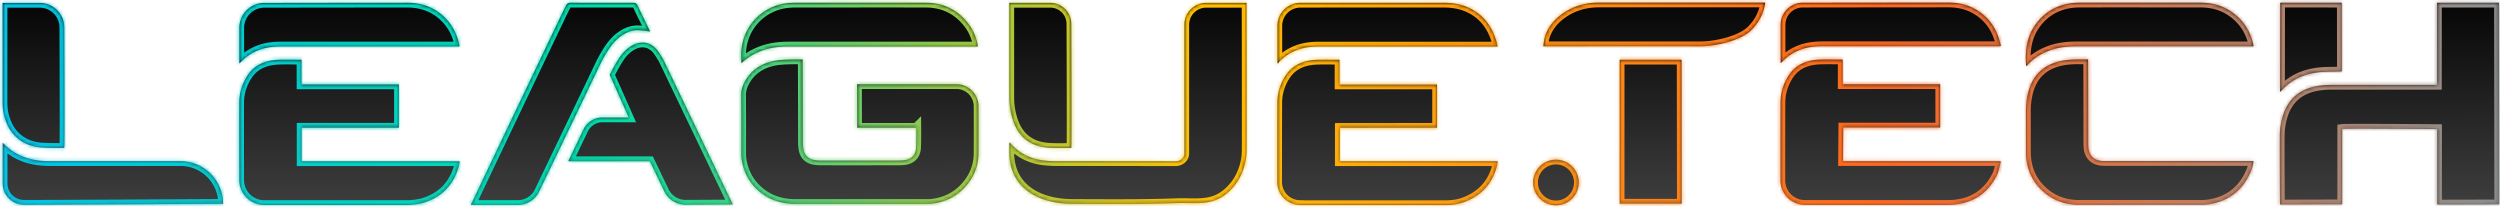
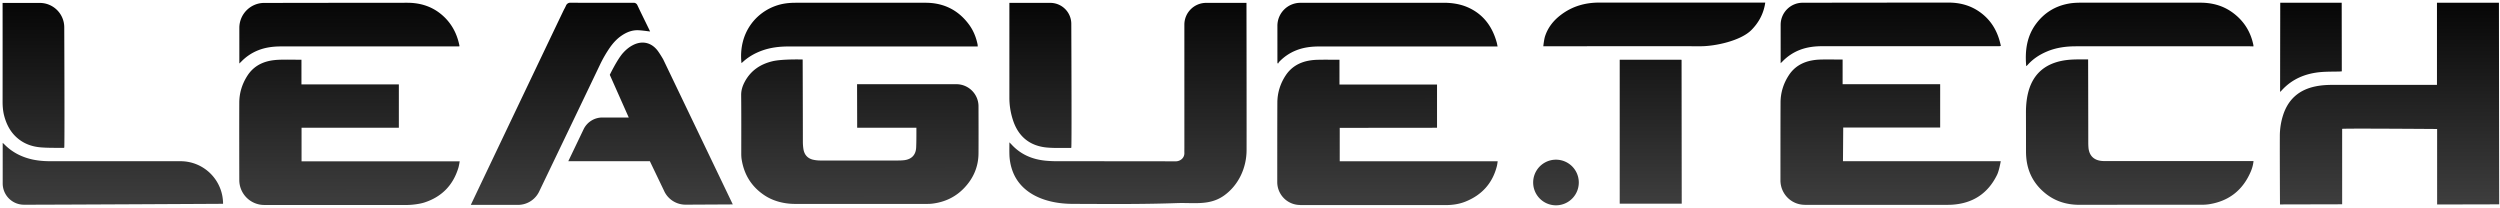
<svg xmlns="http://www.w3.org/2000/svg" width="696" height="58" fill="none">
  <mask id="c" fill="#fff">
-     <path fill-rule="evenodd" d="M491.342.722h-46.159c-3.896 0-7.468 1.03-10.587 3.388-2.061 1.552-3.628 3.486-4.447 5.97-.296.876-.494 2.796-.494 2.796s39.511-.014 43.661 0c4.221.028 11.321-1.539 14.272-4.518 1.905-1.92 3.19-4.192 3.726-6.86.028-.155.057-.325.085-.494l.045-.282h-.102zm204.359.041h-17.25v22.868H649.33c-1.553 0-3.106.099-4.644.41-4.616.931-7.68 3.6-9.105 8.116a19.088 19.088 0 0 0-.875 5.774c-.029 6.07.042 18.986.042 18.986l17.306-.042V35.87c.96-.155 26.44.042 26.44.042v21.019l17.278-.042-.071-56.126zM433.184 57.16a6.352 6.352 0 1 0 .001-12.705 6.352 6.352 0 0 0-.001 12.705zm69.268-.142c-3.74 0-6.761-3.036-6.775-6.776 0-6.465 0-16.05.028-21.739.014-2.724.818-5.308 2.343-7.609 1.51-2.286 3.713-3.57 6.381-4.065.903-.17 1.82-.24 2.738-.254 1.1-.028 2.2-.019 3.304-.01.554.005 1.109.01 1.665.01h.847v6.874h27.159v12.056h-26.99l-.07 9.373h43.929s-.452 2.597-1.002 3.74c-2.569 5.294-6.847 8.06-12.719 8.385-.607.029-1.228.029-1.849.029h-39.017l.028-.014zm124.151-9.219c.381-.903.664-1.85.777-2.95h-40.852c-.466 0-.946 0-1.412-.042-2.202-.212-3.473-1.483-3.684-3.67v-.004a18.513 18.513 0 0 1-.057-1.267c0-7.566-.042-23.32-.042-23.32h-2.216c-1.793-.014-3.586.057-5.35.438-4.602 1.002-7.651 3.684-8.978 8.244-.565 1.976-.762 4.008-.762 6.07.014 3.514.014 7.015.014 10.53 0 .706.014 1.412.084 2.117.353 3.84 1.991 7.044 4.913 9.557 2.809 2.428 6.112 3.515 9.839 3.515 11.335-.014 22.684-.014 34.019-.014.734 0 1.469-.043 2.188-.156 5.506-.889 9.331-3.952 11.519-9.048zM495.733 6.905v10.7s.367-.353.508-.495a13.435 13.435 0 0 1 4.729-3.176c2.061-.818 4.207-1.072 6.395-1.072h49.194c.095 0 .196-.02.308-.04a5.01 5.01 0 0 1 .172-.031c-.819-4.023-2.724-7.312-6.126-9.627-2.541-1.722-5.393-2.442-8.442-2.442-10.902 0-29.831.027-39.932.041l-.68.001c-3.388 0-6.126 2.753-6.126 6.14zm130.686 5.985h-48.418c-2.795 0-5.561.353-8.173 1.468-2.033.861-3.825 2.033-5.307 3.684-.069.077-.142.143-.214.209h-.001c-.047.043-.094.085-.138.13h-.071c-.367-4.207.127-8.23 2.739-11.745 2.286-3.077 5.335-4.954 9.104-5.632 1.087-.198 2.203-.254 3.318-.254 7.407-.01 14.814-.006 22.217-.003l11.097.003c3.232 0 6.225.776 8.865 2.668 3.176 2.273 5.138 5.336 5.914 9.161.014.085 0 .339 0 .339-.128 0-.263-.006-.407-.013a11.155 11.155 0 0 0-.525-.015zm-175.49 43.803h17.264l-.043-39.977a.56.56 0 0 0-.042-.056l-.028-.028h-17.151v40.061zM634.819.764c0-.014 17.109 0 17.109 0l.028 19.1-.593.042c-.587.018-1.176.024-1.766.03-1.252.015-2.506.029-3.753.153-4.122.41-7.764 1.934-10.602 5.054a9.811 9.811 0 0 1-.395.395s-.07.084-.07 0c0-.988.042-24.788.042-24.788v.014zm-454.72 7.892c.283.036.569.072.859.106h.029c-.057-.113-.113-.24-.17-.367-.376-.777-.756-1.551-1.135-2.326-.759-1.55-1.519-3.1-2.253-4.662a1.106 1.106 0 0 0-1.016-.635h-9.006l-2.17.002c-2.165.002-4.324.005-6.483-.016-.551 0-1.002.339-1.2.847a9.879 9.879 0 0 1-.407.818 16.37 16.37 0 0 0-.285.551c-8.371 17.49-25.79 54.065-25.79 54.065H144.2a6.542 6.542 0 0 0 5.901-3.713c.827-1.725 1.899-3.955 3.115-6.487 4.237-8.824 10.231-21.305 13.796-28.775a34.377 34.377 0 0 1 2.795-4.841c.903-1.285 1.99-2.47 3.303-3.346 1.426-.96 2.978-1.553 4.715-1.454.745.041 1.497.136 2.274.233zm100.914 30.977c.282.269.438.424.593.593 2.541 2.767 5.745 4.136 9.429 4.503 1.144.113 2.316.156 3.473.156h.004c10.939 0 21.877 0 32.816.028 1.2 0 2.47-.89 2.4-2.386-.01-.3-.007-.594-.004-.89v-.001c.002-.15.004-.299.004-.45V6.87c0-3.36 2.724-6.07 6.084-6.07h11.208s.028 15.669.028 23.052l.003 5.985c.003 3.99.006 7.98-.003 11.97-.014 4.94-2.23 9.74-6.253 12.62-3.116 2.23-6.444 2.175-10.003 2.114-1.036-.017-2.092-.035-3.168.004-8.56.307-17.482.265-26.395.224l-2.67-.013c-7.594-.028-14.582-2.865-16.798-9.528a14.591 14.591 0 0 1-.734-4.023c-.029-.791-.024-1.51-.019-2.322v-.01c.003-.344.005-.704.005-1.093v-.147zm-25.917-4.066h-16.459l-.029-12.126h27.64c3.387 0 6.154 2.739 6.168 6.127.014 4.263.029 9.768 0 13.212-.042 3.628-1.397 6.804-3.896 9.458-2.47 2.64-5.561 4.08-9.147 4.475-.536.056-1.087.056-1.623.056h-36.363c-3.078 0-6.169-.762-8.71-2.498-3.487-2.372-5.533-5.69-6.197-9.867-.099-.58-.113-1.186-.113-1.78 0-1.345.002-2.69.004-4.034v-.015c.005-4.024.01-8.044-.032-12.072-.014-1.411.395-2.625 1.045-3.825 1.679-3.077 4.333-4.828 7.693-5.632 2.752-.65 8.385-.48 8.385-.48s.056 15.358.056 22.769c0 .748.043 1.51.17 2.244.254 1.483 1.115 2.485 2.597 2.866a9.3 9.3 0 0 0 2.174.24c4.602.01 9.21.006 13.816.003h.047l6.902-.003h.242c.813.001 1.644.002 2.44-.113 1.934-.297 3.035-1.482 3.148-3.43.098-1.694.07-5.604.07-5.604l-.028.028zm100.492 15.12a6.374 6.374 0 0 0 6.381 6.38l.014.028h40.485c1.849 0 3.698-.254 5.42-.932 4.645-1.835 7.637-5.138 8.851-9.951.099-.396.212-1.313.212-1.313h-43.972v-9.303l27.089-.028V23.527h-27.159v-6.889h-.847c-.556 0-1.111-.004-1.665-.009a93.282 93.282 0 0 0-3.304.01c-.918.014-1.835.084-2.739.253-2.667.495-4.87 1.78-6.394 4.066-1.525 2.287-2.329 4.87-2.343 7.594-.029 5.802-.029 15.67-.029 22.134zM83.967 44.912h44.014s-.198 1.285-.382 1.85c-1.51 4.912-4.714 8.088-9.5 9.627-1.27.409-3.43.677-4.771.677h-39.75a6.95 6.95 0 0 1-6.96-6.931c-.014-6.465-.028-15.937 0-21.612.014-2.71.819-5.25 2.315-7.538 1.51-2.3 3.698-3.585 6.366-4.093.904-.17 1.821-.24 2.739-.268a96.5 96.5 0 0 1 3.36-.01c.56.005 1.12.01 1.68.01h.846v6.874h27.117v12.055H83.953v9.36h.014zm100.986 8.37-4.037-8.413h-22.699l4.249-8.864a5.791 5.791 0 0 1 5.209-3.29h7.369l-5.28-11.885s2.075-4.292 3.685-6.084c.762-.847 1.623-1.581 2.625-2.118 2.513-1.355 5.054-.917 6.861 1.285.649.79 1.693 2.597 1.693 2.597l19.382 40.4-13.128.071a6.579 6.579 0 0 1-5.943-3.712l.014.014zm31.733-51.89c-6.352 1.891-11.151 7.933-10.262 16.177l.282-.226c1.539-1.44 3.317-2.47 5.294-3.205 2.428-.903 4.94-1.2 7.509-1.2h52.696c-.012-.103-.016-.195-.02-.28a1.908 1.908 0 0 0-.037-.34c-.437-2.09-1.242-4.01-2.541-5.704C266.601 2.676 262.578.77 257.665.77c-8.036-.009-16.066-.006-24.098-.003-4.017.002-8.034.003-12.053.003-1.623 0-3.247.156-4.828.621zM6.666 56.993a5.916 5.916 0 0 1-5.914-5.928V39.773c.078.07.144.127.202.177.069.059.126.108.18.162 2.216 2.286 4.94 3.656 8.046 4.32 1.623.338 3.274.45 4.926.45h36.151c6.55 0 11.844 5.309 11.844 11.858 0 0-45.556.254-55.435.254zM355.63 7.18v10.36l.014.015c.056.042.113.099.169.155.033-.053.064-.108.094-.162.073-.131.145-.26.245-.36a13.255 13.255 0 0 1 4.715-3.176c2.061-.819 4.206-1.073 6.394-1.073h49.675a14.078 14.078 0 0 1-.119-.547l-.001-.001c-.05-.244-.096-.471-.162-.694-1.327-4.687-4.052-8.06-8.456-9.84-1.99-.79-4.15-1.086-6.296-1.086h-26.919c-1.37 0-3.262.003-5.33.006-2.493.004-5.243.008-7.643.008a6.395 6.395 0 0 0-6.38 6.395zM66.632 17.682v-9.91c0-3.84 3.106-6.959 6.945-6.959L76.828.81C87.362.794 103.603.77 113.37.77c3.431 0 6.593.903 9.303 3.077 2.865 2.301 4.531 5.322 5.237 8.88a.544.544 0 0 1-.025.13l-.017.067h-49.59c-2.188 0-4.334.254-6.395 1.073a13.434 13.434 0 0 0-4.729 3.176c-.063.063-.13.127-.202.197-.09.085-.19.18-.306.297l-.014.014zM292.391.8h-11.378v26.411c0 2.09.325 4.136.96 6.113 1.468 4.63 4.644 7.297 9.5 7.75 1.514.135 3.042.124 4.568.113.694-.005 1.388-.01 2.081 0 .025 0 .051-.016.076-.031a.272.272 0 0 1 .051-.026c.127-.452.042-23.433 0-34.5A5.847 5.847 0 0 0 292.391.8zM.724.814h10.347c3.755 0 6.804 3.021 6.818 6.776.043 11.307.113 32.862 0 33.512a.307.307 0 0 0-.072.033.21.21 0 0 1-.097.037c-.574-.008-1.147-.009-1.721-.01-1.53-.004-3.06-.008-4.589-.13-2.386-.184-4.63-.947-6.493-2.528-1.977-1.651-3.106-3.825-3.755-6.281-.325-1.257-.438-2.555-.438-3.868.014-8.95 0-27.54 0-27.54z" clip-rule="evenodd" />
-   </mask>
+     </mask>
  <path fill="url(#a)" fill-rule="evenodd" d="M491.342.722h-46.159c-3.896 0-7.468 1.03-10.587 3.388-2.061 1.552-3.628 3.486-4.447 5.97-.296.876-.494 2.796-.494 2.796s39.511-.014 43.661 0c4.221.028 11.321-1.539 14.272-4.518 1.905-1.92 3.19-4.192 3.726-6.86.028-.155.057-.325.085-.494l.045-.282h-.102zm204.359.041h-17.25v22.868H649.33c-1.553 0-3.106.099-4.644.41-4.616.931-7.68 3.6-9.105 8.116a19.088 19.088 0 0 0-.875 5.774c-.029 6.07.042 18.986.042 18.986l17.306-.042V35.87c.96-.155 26.44.042 26.44.042v21.019l17.278-.042-.071-56.126zM433.184 57.16a6.352 6.352 0 1 0 .001-12.705 6.352 6.352 0 0 0-.001 12.705zm69.268-.142c-3.74 0-6.761-3.036-6.775-6.776 0-6.465 0-16.05.028-21.739.014-2.724.818-5.308 2.343-7.609 1.51-2.286 3.713-3.57 6.381-4.065.903-.17 1.82-.24 2.738-.254 1.1-.028 2.2-.019 3.304-.01.554.005 1.109.01 1.665.01h.847v6.874h27.159v12.056h-26.99l-.07 9.373h43.929s-.452 2.597-1.002 3.74c-2.569 5.294-6.847 8.06-12.719 8.385-.607.029-1.228.029-1.849.029h-39.017l.028-.014zm124.151-9.219c.381-.903.664-1.85.777-2.95h-40.852c-.466 0-.946 0-1.412-.042-2.202-.212-3.473-1.483-3.684-3.67v-.004a18.513 18.513 0 0 1-.057-1.267c0-7.566-.042-23.32-.042-23.32h-2.216c-1.793-.014-3.586.057-5.35.438-4.602 1.002-7.651 3.684-8.978 8.244-.565 1.976-.762 4.008-.762 6.07.014 3.514.014 7.015.014 10.53 0 .706.014 1.412.084 2.117.353 3.84 1.991 7.044 4.913 9.557 2.809 2.428 6.112 3.515 9.839 3.515 11.335-.014 22.684-.014 34.019-.014.734 0 1.469-.043 2.188-.156 5.506-.889 9.331-3.952 11.519-9.048zM495.733 6.905v10.7s.367-.353.508-.495a13.435 13.435 0 0 1 4.729-3.176c2.061-.818 4.207-1.072 6.395-1.072h49.194c.095 0 .196-.02.308-.04a5.01 5.01 0 0 1 .172-.031c-.819-4.023-2.724-7.312-6.126-9.627-2.541-1.722-5.393-2.442-8.442-2.442-10.902 0-29.831.027-39.932.041l-.68.001c-3.388 0-6.126 2.753-6.126 6.14zm130.686 5.985h-48.418c-2.795 0-5.561.353-8.173 1.468-2.033.861-3.825 2.033-5.307 3.684-.069.077-.142.143-.214.209h-.001c-.047.043-.094.085-.138.13h-.071c-.367-4.207.127-8.23 2.739-11.745 2.286-3.077 5.335-4.954 9.104-5.632 1.087-.198 2.203-.254 3.318-.254 7.407-.01 14.814-.006 22.217-.003l11.097.003c3.232 0 6.225.776 8.865 2.668 3.176 2.273 5.138 5.336 5.914 9.161.014.085 0 .339 0 .339-.128 0-.263-.006-.407-.013a11.155 11.155 0 0 0-.525-.015zm-175.49 43.803h17.264l-.043-39.977a.56.56 0 0 0-.042-.056l-.028-.028h-17.151v40.061zM634.819.764c0-.014 17.109 0 17.109 0l.028 19.1-.593.042c-.587.018-1.176.024-1.766.03-1.252.015-2.506.029-3.753.153-4.122.41-7.764 1.934-10.602 5.054a9.811 9.811 0 0 1-.395.395s-.07.084-.07 0c0-.988.042-24.788.042-24.788v.014zm-454.72 7.892c.283.036.569.072.859.106h.029c-.057-.113-.113-.24-.17-.367-.376-.777-.756-1.551-1.135-2.326-.759-1.55-1.519-3.1-2.253-4.662a1.106 1.106 0 0 0-1.016-.635h-9.006l-2.17.002c-2.165.002-4.324.005-6.483-.016-.551 0-1.002.339-1.2.847a9.879 9.879 0 0 1-.407.818 16.37 16.37 0 0 0-.285.551c-8.371 17.49-25.79 54.065-25.79 54.065H144.2a6.542 6.542 0 0 0 5.901-3.713c.827-1.725 1.899-3.955 3.115-6.487 4.237-8.824 10.231-21.305 13.796-28.775a34.377 34.377 0 0 1 2.795-4.841c.903-1.285 1.99-2.47 3.303-3.346 1.426-.96 2.978-1.553 4.715-1.454.745.041 1.497.136 2.274.233zm100.914 30.977c.282.269.438.424.593.593 2.541 2.767 5.745 4.136 9.429 4.503 1.144.113 2.316.156 3.473.156h.004c10.939 0 21.877 0 32.816.028 1.2 0 2.47-.89 2.4-2.386-.01-.3-.007-.594-.004-.89v-.001c.002-.15.004-.299.004-.45V6.87c0-3.36 2.724-6.07 6.084-6.07h11.208s.028 15.669.028 23.052l.003 5.985c.003 3.99.006 7.98-.003 11.97-.014 4.94-2.23 9.74-6.253 12.62-3.116 2.23-6.444 2.175-10.003 2.114-1.036-.017-2.092-.035-3.168.004-8.56.307-17.482.265-26.395.224l-2.67-.013c-7.594-.028-14.582-2.865-16.798-9.528a14.591 14.591 0 0 1-.734-4.023c-.029-.791-.024-1.51-.019-2.322v-.01c.003-.344.005-.704.005-1.093v-.147zm-25.917-4.066h-16.459l-.029-12.126h27.64c3.387 0 6.154 2.739 6.168 6.127.014 4.263.029 9.768 0 13.212-.042 3.628-1.397 6.804-3.896 9.458-2.47 2.64-5.561 4.08-9.147 4.475-.536.056-1.087.056-1.623.056h-36.363c-3.078 0-6.169-.762-8.71-2.498-3.487-2.372-5.533-5.69-6.197-9.867-.099-.58-.113-1.186-.113-1.78 0-1.345.002-2.69.004-4.034v-.015c.005-4.024.01-8.044-.032-12.072-.014-1.411.395-2.625 1.045-3.825 1.679-3.077 4.333-4.828 7.693-5.632 2.752-.65 8.385-.48 8.385-.48s.056 15.358.056 22.769c0 .748.043 1.51.17 2.244.254 1.483 1.115 2.485 2.597 2.866a9.3 9.3 0 0 0 2.174.24c4.602.01 9.21.006 13.816.003h.047l6.902-.003h.242c.813.001 1.644.002 2.44-.113 1.934-.297 3.035-1.482 3.148-3.43.098-1.694.07-5.604.07-5.604l-.028.028zm100.492 15.12a6.374 6.374 0 0 0 6.381 6.38l.014.028h40.485c1.849 0 3.698-.254 5.42-.932 4.645-1.835 7.637-5.138 8.851-9.951.099-.396.212-1.313.212-1.313h-43.972v-9.303l27.089-.028V23.527h-27.159v-6.889h-.847c-.556 0-1.111-.004-1.665-.009a93.282 93.282 0 0 0-3.304.01c-.918.014-1.835.084-2.739.253-2.667.495-4.87 1.78-6.394 4.066-1.525 2.287-2.329 4.87-2.343 7.594-.029 5.802-.029 15.67-.029 22.134zM83.967 44.912h44.014s-.198 1.285-.382 1.85c-1.51 4.912-4.714 8.088-9.5 9.627-1.27.409-3.43.677-4.771.677h-39.75a6.95 6.95 0 0 1-6.96-6.931c-.014-6.465-.028-15.937 0-21.612.014-2.71.819-5.25 2.315-7.538 1.51-2.3 3.698-3.585 6.366-4.093.904-.17 1.821-.24 2.739-.268a96.5 96.5 0 0 1 3.36-.01c.56.005 1.12.01 1.68.01h.846v6.874h27.117v12.055H83.953v9.36h.014zm100.986 8.37-4.037-8.413h-22.699l4.249-8.864a5.791 5.791 0 0 1 5.209-3.29h7.369l-5.28-11.885s2.075-4.292 3.685-6.084c.762-.847 1.623-1.581 2.625-2.118 2.513-1.355 5.054-.917 6.861 1.285.649.79 1.693 2.597 1.693 2.597l19.382 40.4-13.128.071a6.579 6.579 0 0 1-5.943-3.712l.014.014zm31.733-51.89c-6.352 1.891-11.151 7.933-10.262 16.177l.282-.226c1.539-1.44 3.317-2.47 5.294-3.205 2.428-.903 4.94-1.2 7.509-1.2h52.696c-.012-.103-.016-.195-.02-.28a1.908 1.908 0 0 0-.037-.34c-.437-2.09-1.242-4.01-2.541-5.704C266.601 2.676 262.578.77 257.665.77c-8.036-.009-16.066-.006-24.098-.003-4.017.002-8.034.003-12.053.003-1.623 0-3.247.156-4.828.621zM6.666 56.993a5.916 5.916 0 0 1-5.914-5.928V39.773c.078.07.144.127.202.177.069.059.126.108.18.162 2.216 2.286 4.94 3.656 8.046 4.32 1.623.338 3.274.45 4.926.45h36.151c6.55 0 11.844 5.309 11.844 11.858 0 0-45.556.254-55.435.254zM355.63 7.18v10.36l.014.015c.056.042.113.099.169.155.033-.053.064-.108.094-.162.073-.131.145-.26.245-.36a13.255 13.255 0 0 1 4.715-3.176c2.061-.819 4.206-1.073 6.394-1.073h49.675a14.078 14.078 0 0 1-.119-.547l-.001-.001c-.05-.244-.096-.471-.162-.694-1.327-4.687-4.052-8.06-8.456-9.84-1.99-.79-4.15-1.086-6.296-1.086h-26.919c-1.37 0-3.262.003-5.33.006-2.493.004-5.243.008-7.643.008a6.395 6.395 0 0 0-6.38 6.395zM66.632 17.682v-9.91c0-3.84 3.106-6.959 6.945-6.959L76.828.81C87.362.794 103.603.77 113.37.77c3.431 0 6.593.903 9.303 3.077 2.865 2.301 4.531 5.322 5.237 8.88a.544.544 0 0 1-.025.13l-.017.067h-49.59c-2.188 0-4.334.254-6.395 1.073a13.434 13.434 0 0 0-4.729 3.176c-.063.063-.13.127-.202.197-.09.085-.19.18-.306.297l-.014.014zM292.391.8h-11.378v26.411c0 2.09.325 4.136.96 6.113 1.468 4.63 4.644 7.297 9.5 7.75 1.514.135 3.042.124 4.568.113.694-.005 1.388-.01 2.081 0 .025 0 .051-.016.076-.031a.272.272 0 0 1 .051-.026c.127-.452.042-23.433 0-34.5A5.847 5.847 0 0 0 292.391.8zM.724.814h10.347c3.755 0 6.804 3.021 6.818 6.776.043 11.307.113 32.862 0 33.512a.307.307 0 0 0-.072.033.21.21 0 0 1-.097.037c-.574-.008-1.147-.009-1.721-.01-1.53-.004-3.06-.008-4.589-.13-2.386-.184-4.63-.947-6.493-2.528-1.977-1.651-3.106-3.825-3.755-6.281-.325-1.257-.438-2.555-.438-3.868.014-8.95 0-27.54 0-27.54z" clip-rule="evenodd" />
  <path fill="url(#b)" d="m434.596 4.11.798 1.06.002-.002-.8-1.058zm-4.447 5.97 1.257.426.004-.01-1.261-.415zm-.494 2.796-1.32-.136-.15 1.463h1.471l-.001-1.327zm43.661 0 .009-1.327h-.004l-.005 1.327zm14.272-4.518-.942-.934h-.001l.943.934zm3.726-6.86 1.301.262.003-.012.002-.012-1.306-.238zm.085-.494 1.309.218.018-.108v-.11h-1.327zm0 0L490.09.786l-.018.108v.11h1.327zm.045-.282 1.313.194.225-1.521h-1.538V.722zm204.257.041 1.327-.002-.002-1.325h-1.325V.763zm-17.25 0V-.564h-1.327V.763h1.327zm0 22.868v1.327h1.327v-1.327h-1.327zm-33.765.41.262 1.3-.262-1.3zm-9.105 8.116 1.265.4-1.265-.4zm-.875 5.774 1.326.006v-.006h-1.326zm.042 18.986-1.327.007.007 1.323 1.323-.003-.003-1.327zm17.306-.042.003 1.327 1.324-.004v-1.323h-1.327zm0-21.005-.212-1.31-1.115.18v1.13h1.327zm26.44.042h1.327v-1.316l-1.317-.01-.01 1.326zm0 21.019h-1.327v1.33l1.33-.003-.003-1.327zm17.278-.042.003 1.327 1.325-.004-.001-1.325-1.327.002zM495.677 50.24h-1.327v.005l1.327-.005zm6.775 6.776.594 1.186-.594-2.514v1.328zm-6.747-28.515-1.327-.007 1.327.007zm2.343-7.609 1.106.733.001-.001-1.107-.732zm6.381-4.065.241 1.305h.003l-.244-1.305zm2.738-.254.02 1.327h.014l-.034-1.327zm3.304-.01.012-1.326-.012 1.326zm2.512.01h1.327v-1.327h-1.327v1.327zm0 6.874h-1.327v1.327h1.327V23.45zm27.159 0h1.327v-1.326h-1.327v1.326zm0 12.056v1.327h1.327v-1.327h-1.327zm-26.99 0v-1.327h-1.317l-.01 1.317 1.327.01zm-.07 9.373-1.327-.01-.01 1.337h1.337v-1.327zm43.929 0 1.307.227.271-1.554h-1.578v1.327zm-1.002 3.74 1.193.58.002-.004-1.195-.576zm-12.719 8.385.062 1.326h.011l-.073-1.326zm-40.866.029-.594-1.187.594 2.514V57.03zM627.38 44.848l1.32.135.15-1.462h-1.47v1.327zm-.777 2.95 1.22.524.003-.008-1.223-.516zm-41.487-2.992-.127 1.32.007.001.12-1.322zm-3.684-3.67-1.322.119.001.008 1.321-.128zm0-.001-1.324.089.001.015.001.015 1.322-.12zm0-.003-1.325.088 1.325-.088zm-.099-24.587 1.327-.004-.004-1.323h-1.323v1.327zm-2.216 0-.011 1.327h.011v-1.327zm-5.35.438-.28-1.297h-.003l.283 1.297zm-8.978 8.244-1.274-.371-.002.006 1.276.365zm-.762 6.07H562.7v.005l1.327-.006zm.098 12.647 1.322-.121-.001-.01-1.321.131zm4.913 9.557.868-1.004-.003-.002-.865 1.006zm9.839 3.515v1.327h.001l-.001-1.327zm36.207-.17.206 1.312.006-.002-.212-1.31zM495.733 17.605h-1.327v3.116l2.247-2.16-.92-.956zm.508-.495.938.939.008-.008.007-.007-.953-.924zm4.729-3.176-.49-1.233h-.001l.491 1.233zm55.897-1.113-.246-1.304.246 1.304zm.172-.03.202 1.311 1.376-.211-.278-1.365-1.3.265zm-6.126-9.627.746-1.097-.002-.002-.744 1.099zm-48.374-2.4.002 1.326-.002-1.327zm-.68 0v1.327h.002l-.002-1.327zm67.969 13.594.518 1.222.003-.002-.521-1.22zm-5.307 3.684-.988-.886-.004.004.992.882zm-.214.209-.891-.984-.006.005-.006.006.903.973zm-.001 0 .891.984.006-.005.005-.006-.902-.973zm-.138.13v1.327h.55l.389-.39-.939-.937zm-.071 0-1.322.115.106 1.212h1.216v-1.327zm2.739-11.745-1.066-.791 1.066.791zm9.104-5.632.235 1.306h.003l-.238-1.306zm3.318-.254v1.327h.001L579.258.75zm22.217-.003.001-1.327-.001 1.327zm19.962 2.67-.773 1.08.773-1.08zm5.914 9.162 1.309-.218-.004-.023-.004-.023-1.301.264zm0 .339v1.327h1.256l.069-1.253-1.325-.074zm-.407-.013.061-1.325-.061 1.325zM468.193 56.693v1.327h1.328l-.001-1.328-1.327.001zm-17.264 0h-1.327v1.327h1.327v-1.327zm17.221-39.977 1.327-.001v-.401l-.222-.334-1.105.736zm-.042-.056-.938.938.938-.938zm-.028-.028.938-.939-.389-.388h-.549v1.327zm-17.151 0v-1.327h-1.327v1.327h1.327zM651.928.764l1.327-.002-.002-1.324h-1.324l-.001 1.326zm.028 19.1.094 1.323 1.235-.088-.002-1.238-1.327.002zm-.593.042.041 1.326h.027l.027-.003-.095-1.323zm-1.766.03.015 1.328-.015-1.327zm-3.753.153.131 1.32h.001l-.132-1.32zm-10.602 5.054-.981-.893-.005.005.986.888zm-.395.395-.912-.963-.055.052-.049.057 1.016.854zm-.07 0h1.327-1.327zM634.819.75h1.327l-2.654-.002 1.327.002zM180.958 8.762l-.154 1.318.077.009h.077V8.762zm-.859-.106.166-1.316-.166 1.316zm.888.106v1.327h2.147l-.961-1.92-1.186.593zm-.17-.367 1.213-.54-.009-.02-.01-.02-1.194.58zm-1.135-2.326 1.191-.584-1.191.584zm-2.253-4.662-1.203.56.002.005 1.201-.565zM165.237.774l.002 1.327-.002-1.327zm-6.483-.016.013-1.327h-.013V.758zm-1.2.847 1.221.518.008-.018.008-.02-1.237-.48zm-.407.818-1.17-.625 1.17.625zm-.285.551-1.194-.579-.003.006 1.197.573zm-25.79 54.065-1.198-.57-.904 1.897h2.102v-1.327zm19.029-3.713-1.197-.574-.001.002 1.198.572zm3.115-6.487-1.197-.575 1.197.575zm13.796-28.775-1.197-.573-.001.002 1.198.571zm2.795-4.841-1.086-.764-.003.005 1.089.758zm3.303-3.346.736 1.104.005-.003-.741-1.101zm4.715-1.454-.076 1.325h.002l.074-1.325zm103.781 31.803-.978.897h.001l.977-.897zm-.593-.593.914-.962-2.241-2.129v3.091h1.327zm10.022 5.096-.131 1.32h.001l.13-1.32zm36.293.184-.004 1.327h.004v-1.327zm2.4-2.386-1.327.041.001.011v.01l1.326-.062zm-.004-.89 1.327.014v-.014h-1.327zm0-.001-1.327-.014v.014h1.327zM347.02.8l1.327-.002-.003-1.325h-1.324V.8zm.031 29.037 1.327-.001h-1.327zm-.003 11.97 1.327.004-1.327-.004zm-6.253 12.62-.773-1.079.773 1.08zm-10.003 2.114-.023 1.327.023-1.327zm-3.168.004-.047-1.327.047 1.326zm-26.395.224-.006 1.326.006-1.326zm-2.67-.013.006-1.327h-.001l-.005 1.327zm-16.798-9.528 1.259-.419-1.259.419zm-.734-4.023-1.326.05v.005l1.326-.055zm-.019-2.322 1.327.01v-.01h-1.327zm0-.01-1.327-.01v.01h1.327zm-42.371-5.306-1.327.003.003 1.324h1.324v-1.327zm16.459 0v1.327h.549l.389-.389-.938-.938zM238.608 23.44v-1.327h-1.33l.003 1.33 1.327-.003zm33.808 6.127 1.327-.005v-.001l-1.327.005zm0 13.212 1.327.016v-.005l-1.327-.01zm-3.896 9.458-.966-.91-.003.003.969.907zm-9.147 4.475.139 1.32.006-.001-.145-1.32zm-46.696-2.442.749-1.096-.003-.002-.746 1.098zm-6.197-9.867 1.311-.209-.002-.007-.001-.008-1.308.224zm-.109-5.814 1.327.002v-.002h-1.327zm0-.014-1.327-.002v.002h1.327zm-.032-12.072-1.327.014 1.327-.014zm1.045-3.825-1.165-.636-.002.004 1.167.632zm7.693-5.632-.305-1.292-.004.001.309 1.29zm8.385-.48 1.327-.005-.005-1.283-1.282-.039-.04 1.327zm.226 25.013 1.308-.224-.001-.002-1.307.226zm2.597 2.866-.331 1.285.011.003.01.002.31-1.29zm2.174.24.003-1.327h-.003v1.327zm13.816.003v-1.327 1.327zm.047 0v1.327h.001l-.001-1.327zm6.902-.003.001-1.327h-.001v1.327zm.242 0 .002-1.327h-.001l-.001 1.327zm2.44-.113.19 1.313.011-.001-.201-1.312zm3.148-3.43-1.325-.078 1.325.078zm.07-5.604 1.327-.01-.023-3.17-2.242 2.241.938.939zm106.845 21.528 1.187-.593-.367-.734h-.82v1.327zm.014.028-1.187.593.366.734h.821v-1.327zm45.905-.932.486 1.235h.002l-.488-1.235zm8.851-9.951 1.287.324.001-.003-1.288-.321zm.212-1.313 1.317.162.183-1.49h-1.5v1.33zm-43.972 0h-1.327v1.327h1.327v-1.327zm0-9.303-.001-1.327-1.326.002v1.325h1.327zm27.089-.028.001 1.327 1.326-.001v-1.326h-1.327zm0-12.041h1.327V22.2h-1.327v1.327zm-27.159 0h-1.327v1.327h1.327v-1.327zm0-6.889h1.327V15.31h-1.327v1.327zm-2.512-.009-.012 1.327h.001l.011-1.327zm0 0 .013-1.327h-.002l-.011 1.327zm-3.304.01.02 1.326h.014l-.034-1.327zm-2.739.253.242 1.305h.003l-.245-1.305zm-6.394 4.066-1.104-.736 1.104.736zm-2.343 7.594-1.327-.006 1.327.006zM127.981 44.913l1.311.202.235-1.529h-1.546v1.327zm-.382 1.85-1.262-.41-.003.01-.003.01 1.268.39zm-9.5 9.627-.406-1.264h-.001l.407 1.264zm-51.481-6.254-1.327.003v.002l1.327-.005zm0-21.612-1.327-.007 1.327.007zm2.315-7.538-1.11-.728v.002l1.11.726zm6.366-4.093-.244-1.305-.004.001.248 1.304zm2.739-.268-.034-1.327h-.007l.04 1.327zm3.36-.01.01-1.327-.01 1.327zm2.526.01h1.327v-1.328h-1.327v1.328zm0 6.874h-1.327v1.327h1.327v-1.327zm27.117 0h1.327v-1.327h-1.327v1.327zm0 12.055v1.327h1.327v-1.327h-1.327zm-27.088 0v-1.327h-1.328v1.327h1.328zm0 9.36h-1.328v1.326h1.328v-1.327zm96.963-.044 1.196-.574-.361-.753h-.835v1.327zm4.037 8.414-.938.938 2.135-1.513-1.197.575zm-26.736-8.414-1.196-.573-.911 1.9h2.107V44.87zm4.249-8.864 1.197.573-1.197-.574zm12.578-3.29v1.327h2.041l-.829-1.865-1.212.539zm-5.28-11.885-1.194-.578-.268.554.25.562 1.212-.538zm3.685-6.084-.987-.888-.001.001.988.887zm2.625-2.118.626 1.17.004-.002-.63-1.168zm6.861 1.285-1.026.842 1.026-.842zm1.693 2.597 1.197-.574-.022-.046-.026-.044-1.149.664zm19.382 40.4.007 1.327 2.096-.01-.907-1.89-1.196.573zm-13.128.071v1.327h.007l-.007-1.327zm-5.943-3.712.938-.939-2.134 1.514 1.196-.575zm21.485-35.7-1.319.142.259 2.405 1.889-1.511-.829-1.037zm10.262-16.178L216.311.12h-.003l.378 1.272zm-9.98 15.952.829 1.036.04-.032.038-.035-.907-.97zM212 14.139l.462 1.244-.462-1.244zm60.205-1.2v1.327h1.482l-.163-1.473-1.319.146zm-.02-.28h-1.327v.032l.001.032 1.326-.064zm0 0h1.327v-.033l-.002-.033-1.325.065zm-.037-.34-1.298.271.002.013.003.013 1.293-.298zm-2.541-5.704-1.054.806.001.002 1.053-.808zM257.665.771l-.001 1.327h.001V.771zM233.567.768l.001 1.327-.001-1.327zM6.666 56.994v1.327-1.327zM.752 39.773l.897-.978-2.224-2.039v3.017H.752zm.202.177.872-1-.01-.008-.862 1.008zm0 0-.873 1 .002.001.87-1zm0 0 .895-.98-.012-.01-.012-.011-.871 1.001zm0 0-.895.98.067.061.076.052.752-1.093zm0 0 .804-1.055-.025-.02-.027-.018-.752 1.093zm0 0 .854-1.016-.025-.02-.025-.02-.804 1.056zm0 0 .874-.998-.01-.01-.01-.008-.854 1.016zm0 0-.873 1 .01.008.863-1.007zm.18.162.952-.924-.007-.007-.007-.008-.939.939zm8.046 4.32-.278 1.297.007.001.27-1.299zM62.1 56.74l.008 1.327 1.32-.007v-1.32H62.1zm293.531-39.2h-1.327v.55l.388.389.939-.938zm.014.015-.939.938.067.067.076.056.796-1.061zm.169.155-.938.938 1.188 1.189.881-1.432-1.131-.695zm.094-.162-1.159-.646 1.159.646zm.245-.36.938.938.01-.01.01-.01-.958-.918zm4.715-3.176-.49-1.233h-.001l.491 1.233zm56.069-1.073v1.327h1.687l-.397-1.64-1.29.313zm-.119-.547 1.3-.266-.001-.002-1.299.268zm-.001-.001-1.3.267.001.001 1.299-.268zm-.162-.694-1.277.361.002.008.002.008 1.273-.377zm-8.456-9.84.497-1.23-.007-.002-.49 1.233zM369.654.778l.002 1.327-.002-1.327zm-7.643.008V-.542h-.005l.005 1.327zM66.632 17.682h-1.327v3.203l2.265-2.265-.938-.938zM73.577.813V2.14h.002L73.577.813zM76.828.81l.002 1.327L76.828.81zm45.845 3.04.831-1.035h-.001l-.83 1.034zm5.237 8.878h1.327v-.13l-.025-.128-1.302.258zm-.025.131 1.232.493.031-.079.021-.082-1.284-.332zm0 0-1.233-.492-.031.079-.021.082 1.285.332zm-.017.067v1.327h1.036l.251-1.005-1.287-.322zm-55.985 1.073-.49-1.233.49 1.233zm-4.729 3.176.939.938.007-.007.007-.007-.953-.924zm-.202.197.896.978.01-.01.011-.01-.917-.958zm0 0-.897-.979-.013.012-.012.011.921.956zm0 0 .916.959.004-.004-.92-.955zm-.306.297.938.938-.938-.938zM281.013.8V-.527h-1.327V.8h1.327zm.96 32.524 1.265-.401-.002-.006-1.263.407zm9.5 7.75-.123 1.32h.005l.118-1.32zm4.568.113.01 1.327-.01-1.327zm2.081 0-.017 1.326h.017v-1.327zm.076-.031-.677-1.141-.006.003.683 1.138zm0 0 .678 1.14.004-.002-.682-1.138zm.051-.026.419 1.259.668-.222.19-.678-1.277-.36zm0-34.5 1.327-.005-1.327.005zM.724.814V-.513H-.604L-.603.815H.724zM17.89 7.59l1.327-.005-1.327.005zm0 33.512.322 1.287.838-.21.148-.85-1.308-.227zm-.072.033-.659-1.152.659 1.152zm-.097.037-.018 1.327h.018v-1.327zM16 41.162l-.003 1.327.003-1.327zm-4.589-.13.107-1.324h-.005l-.102 1.323zm-6.493-2.528.858-1.012-.007-.006-.851 1.018zm-3.755-6.281-1.285.332.002.007 1.283-.34zm-.438-3.868-1.327-.002v.002H.724zM445.183 2.049h46.159V-.605h-46.159v2.654zm-9.787 3.12c2.859-2.161 6.139-3.12 9.787-3.12V-.605c-4.144 0-8.007 1.101-11.387 3.656l1.6 2.117zm-3.986 5.327c.718-2.18 2.095-3.903 3.984-5.327l-1.597-2.12c-2.232 1.683-3.989 3.827-4.908 6.616l2.521.831zm-1.755 2.38 1.32.136.001-.004.001-.014.006-.057.025-.217c.022-.186.055-.441.096-.721.087-.596.197-1.183.302-1.493l-2.514-.851c-.191.566-.328 1.376-.414 1.959-.045.309-.081.588-.105.79l-.028.242-.007.067-.002.019-.001.005v.002l1.32.137zm43.666-1.327c-2.078-.007-12.997-.007-23.392-.006a102656.894 102656.894 0 0 0-18.568.005h-1.706v1.328l.001 1.327h.444l1.261-.001 4.533-.001 14.036-.004c10.398-.001 21.31-.001 23.382.006l.009-2.654zm13.324-4.124c-1.232 1.243-3.476 2.302-6.08 3.043-2.566.73-5.271 1.094-7.24 1.08l-.018 2.655c2.252.015 5.208-.392 7.985-1.182 2.738-.78 5.519-1.993 7.238-3.729l-1.885-1.867zm3.368-6.189c-.481 2.393-1.629 4.437-3.367 6.188l1.883 1.87c2.074-2.09 3.494-4.59 4.086-7.534l-2.602-.524zm.077-.45c-.029.172-.055.33-.081.474l2.611.476c.03-.167.06-.347.088-.514L490.09.786zm-.018.218h2.654-2.654zm1.372-.282-1.313-.195V.53l-.002.013-.008.052-.031.19 2.618.437.035-.218.01-.063.002-.017.001-.005V.917h.001l-1.313-.195zm-.102 1.327h.102V-.605h-.102v2.654zm187.123.041h17.236V-.564h-17.236V2.09zm-.014 0h.014V-.564h-.014V2.09zm1.327 21.541V.763h-2.654v22.868h2.654zm-30.448 1.327h29.121v-2.654H649.33v2.654zm-4.382.383c1.424-.287 2.883-.383 4.382-.383v-2.654c-1.607 0-3.254.102-4.907.436l.525 2.601zm-8.102 7.216c.652-2.065 1.655-3.643 2.971-4.81 1.317-1.167 3.012-1.978 5.131-2.406l-.525-2.601c-2.497.504-4.642 1.493-6.366 3.021-1.727 1.53-2.968 3.544-3.742 5.997l2.531.799zm-.814 5.374c0-1.834.264-3.632.814-5.374l-2.531-.8a20.441 20.441 0 0 0-.936 6.174h2.653zm-1.284 18.986 1.327-.008v-.036l-.001-.11-.002-.42-.008-1.545c-.006-1.306-.014-3.11-.021-5.103-.014-3.988-.025-8.73-.011-11.758l-2.653-.012c-.015 3.04-.004 7.792.01 11.78.007 1.994.015 3.8.021 5.105l.008 1.547.002.42.001.11v.037l1.327-.007zm17.303-1.37-17.306.043.006 2.654 17.306-.042-.006-2.654zm-1.324-19.677v21.005h2.654V35.87h-2.654zm27.767.042.01-1.327h-.073l-.214-.002-.81-.006a4449.971 4449.971 0 0 0-11.767-.071c-3.246-.015-6.524-.025-9.051-.022a314.44 314.44 0 0 0-3.139.016c-.397.005-.729.01-.98.018a5.693 5.693 0 0 0-.628.042l.424 2.62c-.046.007.008 0 .283-.009.227-.007.541-.012.933-.017.781-.01 1.85-.014 3.11-.016 2.52-.003 5.791.007 9.036.022a4399.359 4399.359 0 0 1 11.759.071l.81.006.213.002h.073l.011-1.327zm1.327 21.019V35.912h-2.654v21.019h2.654zm15.947-1.37-17.278.043.007 2.654 17.278-.042-.007-2.654zM694.374.766l.071 56.125 2.654-.003-.071-56.126-2.654.004zM438.21 50.806a5.026 5.026 0 0 1-5.026 5.026v2.654a7.68 7.68 0 0 0 7.68-7.68h-2.654zm-5.026-5.025a5.026 5.026 0 0 1 5.026 5.025h2.654a7.68 7.68 0 0 0-7.68-7.679v2.654zm-5.025 5.025a5.025 5.025 0 0 1 5.025-5.025v-2.654a7.68 7.68 0 0 0-7.679 7.68h2.654zm5.025 5.026a5.025 5.025 0 0 1-5.025-5.026h-2.654a7.68 7.68 0 0 0 7.679 7.68v-2.654zm61.166-5.586c.016 4.465 3.624 8.097 8.102 8.097V55.69c-3.003 0-5.437-2.437-5.448-5.453l-2.654.01zm.028-21.75c-.028 5.692-.028 15.281-.028 21.745h2.654c0-6.467 0-16.048.028-21.732l-2.654-.014zm2.564-8.335c-1.663 2.509-2.549 5.343-2.564 8.334l2.654.014c.012-2.458.736-4.79 2.122-6.883l-2.212-1.466zm7.245-4.638c-2.968.55-5.509 2.009-7.246 4.64l2.214 1.462c1.284-1.943 3.148-3.054 5.515-3.492l-.483-2.61zm2.96-.276c-.971.015-1.967.09-2.963.277l.489 2.608c.81-.152 1.65-.218 2.514-.231l-.04-2.654zm3.336-.01a101.313 101.313 0 0 0-3.35.01l.068 2.654a95.443 95.443 0 0 1 3.259-.01l.023-2.653zm1.653.01c-.55 0-1.099-.005-1.653-.01l-.023 2.654c.553.005 1.113.01 1.676.01v-2.654zm.847 0h-.847V17.9h.847v-2.654zm1.327 8.201v-6.874h-2.654v6.874h2.654zm25.832-1.326h-27.159v2.653h27.159v-2.653zm1.327 13.382V23.449h-2.654v12.055h2.654zm-28.317 1.327h26.99v-2.654h-26.99v2.654zm1.257 8.056.07-9.373-2.654-.02-.07 9.373 2.654.02zm42.602-1.337h-43.929v2.654h43.929V43.55zm.193 5.643c.348-.722.626-1.793.806-2.578.095-.414.171-.79.224-1.06l.062-.325.016-.09.004-.026.002-.007v-.002l-1.307-.228-1.307-.228h-.001v.005l-.004.02-.014.077a30.167 30.167 0 0 1-.262 1.27c-.184.8-.407 1.6-.61 2.02l2.391 1.152zm-13.841 9.134c6.341-.35 11.054-3.391 13.839-9.13l-2.387-1.159c-2.353 4.848-6.194 7.34-11.598 7.64l.146 2.65zm-1.922.03c.615 0 1.268 0 1.911-.03l-.124-2.65c-.57.026-1.16.027-1.787.027v2.654zm-39.017 0h39.017v-2.653h-39.017v2.654zm-.565-2.527-.029.014 1.188 2.373.028-.014-1.187-2.373zM626.06 44.713c-.097.945-.339 1.762-.679 2.57l2.445 1.03c.421-.998.745-2.073.874-3.33l-2.64-.27zm1.305 1.462h.015V43.52h-.015v2.654zm-1.002 0h1.002V43.52h-1.002v2.654zm-39.835 0h39.835V43.52h-39.835v2.654zm-1.532-.048c.536.049 1.077.048 1.532.048V43.52c-.477 0-.896-.001-1.292-.037l-.24 2.643zm-4.885-4.864c.128 1.325.593 2.504 1.48 3.388.886.884 2.068 1.347 3.398 1.475l.254-2.641c-.872-.084-1.426-.362-1.779-.713-.352-.351-.628-.901-.711-1.764l-2.642.255zm-.001-.009 2.643-.238-2.643.238zm-.003-.033.001.003 2.648-.178-.001-.003-2.648.178zm-.059-1.356c0 .474.032.94.059 1.355l2.649-.176c-.029-.43-.054-.808-.054-1.18h-2.654zm1.285-23.32-1.327.004v.178l.002.513.005 1.888a14293.187 14293.187 0 0 1 .035 20.737h2.654c0-3.785-.01-9.616-.021-14.5l-.014-6.243-.005-1.889-.002-.513v-.178l-1.327.003zm-2.216 1.327h2.216v-2.654h-2.216v2.654zm-5.07.408c1.622-.35 3.3-.422 5.059-.408l.021-2.654c-1.826-.014-3.734.056-5.64.468l.56 2.594zm-7.984 7.317c.605-2.078 1.581-3.665 2.879-4.844 1.301-1.182 2.99-2.013 5.107-2.474l-.565-2.593c-2.484.541-4.621 1.553-6.327 3.102-1.708 1.553-2.92 3.586-3.642 6.068l2.548.741zm-.709 5.7c0-1.98.19-3.882.711-5.706l-2.552-.73c-.608 2.13-.813 4.292-.813 6.435h2.654zm.014 10.53c0-3.514 0-7.018-.014-10.536l-2.654.01c.014 3.512.014 7.01.014 10.526h2.654zm.078 1.985a19.94 19.94 0 0 1-.078-1.985h-2.654c0 .72.014 1.477.091 2.25l2.641-.265zm4.457 8.683c-2.658-2.286-4.134-5.172-4.456-8.672l-2.643.243c.384 4.179 2.183 7.702 5.369 10.441l1.73-2.012zm8.974 3.194c-3.446 0-6.431-.996-8.971-3.192l-1.736 2.008c3.077 2.66 6.699 3.838 10.707 3.838v-2.654zm34.019-.014c-11.335 0-22.685 0-34.021.014l.003 2.654c11.335-.014 22.683-.014 34.018-.014v-2.654zm1.983-.14c-.635.1-1.298.14-1.983.14v2.654c.784 0 1.589-.045 2.394-.172l-.411-2.621zm10.505-8.26c-2.013 4.688-5.465 7.446-10.511 8.261l.423 2.62c5.965-.963 10.164-4.331 12.527-9.834l-2.439-1.047zM497.06 17.605v-10.7h-2.654v10.7h2.654zm-1.757-1.433a37.03 37.03 0 0 1-.292.285l-.139.135-.043.041a.226.226 0 0 1-.015.014h-.001v.001l.92.957.92.956.001-.001a26.99 26.99 0 0 0 .525-.511l-1.876-1.877zm5.176-3.47a14.76 14.76 0 0 0-5.191 3.485l1.906 1.847a12.106 12.106 0 0 1 4.267-2.867l-.982-2.465zm6.886-1.168c-2.288 0-4.615.265-6.885 1.167l.98 2.467c1.852-.736 3.816-.98 5.905-.98v-2.654zm48.559 0h-48.559v2.654h48.559v-2.654zm.635 0h-.635v2.654h.635v-2.654zm.062-.017-.069.013a.913.913 0 0 1-.036.006h.001a.51.51 0 0 1 .042-.002v2.654c.243 0 .473-.048.554-.063l-.492-2.608zm.216-.038c-.086.014-.164.029-.216.038l.492 2.608.128-.023-.404-2.623zm-6.671-7.218c3.069 2.088 4.811 5.05 5.573 8.795l2.6-.53c-.875-4.302-2.945-7.918-6.68-10.46l-1.493 2.195zm-7.695-2.212c2.832 0 5.412.665 7.697 2.213l1.489-2.197c-2.797-1.896-5.919-2.67-9.186-2.67v2.654zm-39.93.041a34890.5 34890.5 0 0 1 39.93-.041V-.605c-10.903 0-29.834.027-39.934.041l.004 2.654zm-.68.001.68-.001-.004-2.654-.68.001.004 2.654zm-4.801 4.814a4.806 4.806 0 0 1 4.799-4.814V-.563c-4.124 0-7.453 3.35-7.453 7.468h2.654zm80.941 7.312h48.418v-2.654h-48.418v2.654zm-7.652 1.361c2.391-1.02 4.964-1.361 7.652-1.361v-2.654c-2.901 0-5.862.365-8.694 1.574l1.042 2.441zm-4.841 3.35c1.329-1.48 2.949-2.548 4.838-3.348l-1.036-2.444c-2.176.922-4.141 2.197-5.777 4.02l1.975 1.773zm-.31.306c.064-.058.191-.171.314-.31l-1.983-1.764a.612.612 0 0 1-.032.032c-.02.02-.043.04-.081.075l1.782 1.967zm.01-.01h.001l-1.805-1.946 1.804 1.946zm-.101.095c.016-.017.038-.037.09-.084l-1.782-1.967c-.042.038-.114.103-.186.175l1.878 1.876zm-1.01.389h.071v-2.654h-.071v2.654zm1.673-13.863c-2.88 3.877-3.377 8.274-2.995 12.651l2.644-.23c-.352-4.036.139-7.685 2.482-10.838l-2.131-1.583zm9.936-6.147c-4.099.737-7.446 2.797-9.936 6.147l2.131 1.583c2.084-2.805 4.835-4.5 8.274-5.118l-.469-2.612zm3.552-.275c-1.156 0-2.359.058-3.555.275l.475 2.612c.977-.178 2.005-.233 3.08-.233V-.577zm22.218-.003c-7.403-.003-14.811-.006-22.22.003l.003 2.654c7.406-.01 14.813-.006 22.216-.003l.001-2.654zm11.096.003L601.476-.58l-.001 2.654 11.097.003V-.577zm9.637 2.916c-2.905-2.082-6.182-2.916-9.637-2.916v2.654c3.01 0 5.718.719 8.092 2.42l1.545-2.158zm6.443 9.976c-.842-4.149-2.99-7.505-6.443-9.976l-1.545 2.158c2.9 2.075 4.676 4.845 5.387 8.346l2.601-.528zm-1.301.603 1.325.074v-.007l.001-.011.002-.039.004-.123c.001-.04.009-.26-.023-.45l-2.618.435c-.013-.082-.012-.134-.012-.104a5.851 5.851 0 0 1-.003.126l-.001.021v.005l1.325.073zm-.468 1.313c.138.006.304.014.468.014v-2.654c-.092 0-.195-.004-.346-.011l-.122 2.65zm-.464-.014c.153 0 .298.006.464.014l.122-2.651c-.16-.008-.364-.017-.586-.017v2.654zM468.193 55.366h-17.264v2.654h17.264v-2.654zm-1.37-38.648.043 39.976 2.654-.002-.043-39.977-2.654.003zm.347.88a1.182 1.182 0 0 1-.097-.109l-.018-.024-.004-.006-.002-.003-.001-.001-.001-.002h-.001l1.104-.737 1.104-.736v-.001l-.002-.002a.044.044 0 0 1-.003-.005l-.008-.012-.027-.038a1.406 1.406 0 0 0-.046-.062c-.012-.015-.058-.075-.122-.139l-1.876 1.878zm-.029-.028.029.028 1.876-1.877-.028-.028-1.877 1.877zm-16.212.389h17.151v-2.654h-17.151v2.654zm1.327 38.734V16.632h-2.654v40.061h2.654zM651.928.764l.001-1.327h-.192a21125.886 21125.886 0 0 0-14.245-.006 1281.621 1281.621 0 0 0-2.694.006 1.605 1.605 0 0 0-.116.007 2.326 2.326 0 0 0-.135.022c-.123.032-.833.564-1.055 1.298h2.654c-.222.734-.932 1.267-1.054 1.299a2.445 2.445 0 0 1-.202.026l-.019.001h.013l.134-.001.539-.002 1.936-.002a7751.485 7751.485 0 0 1 11.761.004l1.938.002h.542a1348.651 1348.651 0 0 1 .18 0h.012l.002-1.327zm1.355 19.097L653.255.762l-2.654.004.028 19.1 2.654-.005zm-1.825 1.368.592-.042-.189-2.647-.593.042.19 2.647zm-1.846.035c.587-.007 1.189-.013 1.792-.032l-.082-2.653c-.572.018-1.148.024-1.74.03l.03 2.655zm-3.636.146c1.179-.118 2.374-.132 3.636-.146l-.03-2.654c-1.242.014-2.555.027-3.87.159l.264 2.64zm-9.752 4.626c2.576-2.833 5.89-4.243 9.751-4.626l-.263-2.641c-4.383.435-8.353 2.074-11.451 5.48l1.963 1.787zm-1.377-.498.913.963.001-.001a.015.015 0 0 0 .003-.003l.01-.01.036-.033.115-.112c.083-.081.209-.206.304-.312l-1.973-1.775a5.186 5.186 0 0 1-.187.19l-.097.094-.028.027-.008.007-.001.002h-.001.001l.912.963zm-1.397 0c0 .088.007.254.072.447a1.345 1.345 0 0 0 1.968.725 1.457 1.457 0 0 0 .338-.278l.02-.022.008-.01.004-.004.001-.002.001-.001h.001l-1.016-.855a146.587 146.587 0 0 1-1.015-.854l.001-.002.002-.002.003-.003.007-.009a.445.445 0 0 0 .015-.017l.042-.043c.019-.019.101-.101.231-.179a1.31 1.31 0 0 1 1.971 1.109h-2.654zM634.819.75l-1.327-.002v.268l-.002.756-.005 2.71a68150.044 68150.044 0 0 0-.035 21.056h2.654a68132.792 68132.792 0 0 1 .035-21.051l.005-2.71.001-.757.001-.2V.753L634.819.75zm1.327.014V.75h-2.654v.014h2.654zm-455.034 6.68a98.614 98.614 0 0 1-.847-.104l-.331 2.633c.282.035.574.072.87.107l.308-2.636zm-.125-.01h-.029v2.655h.029V7.435zm-1.382 1.5c.053.12.122.276.195.421l2.373-1.187a8.224 8.224 0 0 1-.143-.312l-2.425 1.078zm-1.115-2.281c.38.775.758 1.547 1.133 2.32l2.388-1.157a574.57 574.57 0 0 0-1.138-2.331l-2.383 1.168zm-2.262-4.681c.74 1.573 1.504 3.133 2.262 4.68l2.383-1.167A319.723 319.723 0 0 1 178.63.843l-2.402 1.129zm.185.127a.188.188 0 0 1-.096-.03.244.244 0 0 1-.091-.103l2.407-1.118a2.435 2.435 0 0 0-2.22-1.403V2.1zm-9.006 0h9.006V-.555h-9.006V2.1zm-2.168.002 2.168-.002V-.555l-2.172.002.004 2.654zm-6.498-.016c2.167.021 4.334.018 6.498.016l-.004-2.654c-2.166.003-4.318.005-6.468-.016l-.026 2.654zm.05 0c.011-.027.018-.026.004-.016a.084.084 0 0 1-.025.013c-.01.003-.017.003-.016.003V-.569c-1.146 0-2.059.72-2.437 1.693l2.474.962zm-.473.964c.14-.262.312-.583.457-.926l-2.443-1.036a9.133 9.133 0 0 1-.355.711l2.341 1.25zm-.262.504c.078-.16.163-.32.262-.504l-2.341-1.251c-.095.178-.205.383-.309.597l2.388 1.158zM131.072 57.04l1.198.57.001-.001.002-.005.01-.02.037-.08.148-.309.567-1.19 2.088-4.383c1.763-3.702 4.202-8.82 6.903-14.485 5.401-11.33 11.848-24.845 16.033-33.589l-2.394-1.146a27810.29 27810.29 0 0 0-16.035 33.593l-6.903 14.486-2.088 4.382-.567 1.191-.148.31-.037.079-.01.02-.002.005h-.001l1.198.572zm13.128-1.327h-13.128v2.654H144.2v-2.654zm4.703-2.958a5.213 5.213 0 0 1-4.703 2.958v2.654a7.869 7.869 0 0 0 7.098-4.467l-2.395-1.145zm3.116-6.49-3.115 6.488 2.393 1.148 3.115-6.487-2.393-1.149zm13.795-28.771a15772.63 15772.63 0 0 1-13.795 28.771l2.393 1.149c4.237-8.823 10.232-21.306 13.797-28.777l-2.395-1.143zm2.904-5.03a35.769 35.769 0 0 0-2.903 5.028l2.393 1.146a33.199 33.199 0 0 1 2.687-4.656l-2.177-1.518zm3.656-3.69c-1.489.992-2.686 2.312-3.653 3.686l2.171 1.527c.841-1.195 1.817-2.247 2.954-3.005l-1.472-2.208zm5.526-1.675c-2.108-.12-3.944.61-5.531 1.678l1.482 2.202c1.265-.852 2.534-1.308 3.898-1.23l.151-2.65zm2.365.242c-.769-.097-1.568-.198-2.367-.242l-.147 2.65c.691.038 1.398.126 2.183.225l.331-2.633zm102.319 31.99a12.589 12.589 0 0 0-.657-.659l-1.828 1.924c.273.26.403.391.529.528l1.956-1.794zm8.583 4.079c-3.416-.34-6.298-1.592-8.584-4.08l-1.954 1.795c2.796 3.045 6.322 4.532 10.275 4.926l.263-2.641zm3.341.149c-1.127 0-2.253-.042-3.342-.15l-.261 2.642a36.85 36.85 0 0 0 3.603.162v-2.654zm.004 0h-.004v2.654h.004v-2.654zm32.819.028c-10.94-.028-21.88-.028-32.819-.028v2.654c10.939 0 21.876 0 32.812.028l.007-2.654zm1.071-.996a.831.831 0 0 1-.281.701 1.228 1.228 0 0 1-.793.295v2.654c1.743 0 3.841-1.325 3.725-3.775l-2.651.125zm-.004-.967c-.003.292-.007.613.003.946l2.653-.083a20.875 20.875 0 0 1-.003-.835l-2.653-.028zm-.001.013v.001h2.654v-.001h-2.654zm.004-.45-.003.436 2.653.028c.002-.148.004-.304.004-.464h-2.654zm0-34.316v34.316h2.654V6.87h-2.654zm7.411-7.397c-4.089 0-7.411 3.3-7.411 7.397h2.654a4.745 4.745 0 0 1 4.757-4.743V-.527zm11.208 0h-11.208v2.654h11.208V-.527zm1.355 24.379c0-3.693-.007-9.457-.014-14.297l-.01-6.194-.003-1.876-.001-.51V.798L347.02.8l-1.327.003V.98l.001.51.003 1.876.01 6.193c.007 4.84.014 10.602.014 14.293h2.654zm.003 5.984-.003-5.984h-2.654l.003 5.986 2.654-.002zm-.003 11.974c.009-3.992.006-7.984.003-11.974l-2.654.002c.003 3.99.006 7.978-.003 11.966l2.654.006zm-6.808 13.696c4.407-3.155 6.793-8.376 6.808-13.695l-2.654-.008c-.013 4.563-2.06 8.94-5.699 11.545l1.545 2.158zm-10.798 2.362c3.505.06 7.276.159 10.798-2.362l-1.545-2.158c-2.71 1.94-5.594 1.928-9.208 1.867l-.045 2.653zm-3.098.003c1.036-.037 2.057-.02 3.098-.003l.045-2.653a61.348 61.348 0 0 0-3.237.003l.094 2.653zm-26.448.224c8.907.042 17.857.085 26.449-.224l-.095-2.653c-8.529.307-17.424.265-26.342.223l-.012 2.654zm-2.669-.012 2.669.012.012-2.654-2.67-.012-.011 2.654zm-18.052-10.436c2.487 7.475 10.241 10.407 18.052 10.436l.01-2.654c-7.377-.027-13.598-2.77-15.544-8.62l-2.518.838zm-.801-4.387c.062 1.49.323 2.954.801 4.388l2.518-.84a13.25 13.25 0 0 1-.667-3.658l-2.652.11zm-.02-2.386c-.005.807-.011 1.555.02 2.38l2.652-.099a49.519 49.519 0 0 1-.018-2.263l-2.654-.018zm0 .007v.002h2.654v-.002h-2.654zm0-.002v.002h2.654v-.002h-2.654zm0-.002v.002h2.654v-.002h-2.654zm0-.002v.002h2.654v-.002h-2.654zm0-.002v.002h2.654v-.002h-2.654zm.005-1.093c0 .384-.002.74-.005 1.084l2.654.018c.002-.343.005-.708.005-1.102h-2.654zm0-.147v.147h2.654v-.147h-2.654zm-41.049-2.74h16.459V34.24h-16.459v2.654zm-1.356-13.449.029 12.126 2.654-.006-.029-12.126-2.654.006zm28.967-1.33h-27.64v2.654h27.64v-2.654zm7.495 7.448c-.017-4.123-3.381-7.448-7.495-7.448v2.654c2.661 0 4.83 2.153 4.841 4.805l2.654-.011zm0 13.229c.029-3.453.014-8.967 0-13.228l-2.654.009c.015 4.265.029 9.762 0 13.197l2.654.022zm-4.257 10.357c2.713-2.882 4.211-6.372 4.257-10.352l-2.654-.031c-.038 3.275-1.251 6.137-3.535 8.563l1.932 1.82zm-9.968 4.884c3.874-.427 7.267-1.997 9.971-4.887l-1.938-1.814c-2.236 2.39-5.026 3.7-8.323 4.063l.29 2.638zm-1.768.064c.524 0 1.145.001 1.762-.064l-.278-2.639c-.455.048-.936.05-1.484.05v2.653zm-36.363 0h36.363v-2.654h-36.363v2.654zm-9.459-2.73c2.806 1.917 6.173 2.73 9.459 2.73v-2.654c-2.869 0-5.685-.711-7.961-2.267l-1.498 2.191zm-6.758-10.754c.718 4.527 2.961 8.171 6.761 10.756l1.492-2.195c-3.173-2.158-5.024-5.148-5.632-8.978l-2.621.417zm-.13-1.987c0 .602.013 1.305.132 2.002l2.616-.447c-.078-.46-.094-.971-.094-1.555h-2.654zm.004-4.036c-.002 1.344-.004 2.69-.004 4.036h2.654c0-1.345.002-2.688.004-4.033l-2.654-.003zm0 0v.002h2.654v-.002h-2.654zm0-.001v.001h2.654v-.001h-2.654zm0-.002v.002h2.654v-.002h-2.654zm0 0h2.654-2.654zm0-.002v.001h2.654v-.001h-2.654zm0-.001h2.654-2.654zm0-.002v.002h2.654v-.002h-2.654zm0-.001v.001h2.654v-.001h-2.654zm0-.001h2.654-2.654zm0-.002v.002h2.654v-.002h-2.654zm0-.001v.001h2.654v-.001h-2.654zm-.032-12.058c.042 4.019.037 8.031.032 12.056l2.654.004c.005-4.023.01-8.05-.032-12.088l-2.654.028zm1.205-4.47c-.722 1.332-1.222 2.769-1.205 4.47l2.654-.027c-.011-1.122.307-2.113.885-3.18l-2.334-1.264zm8.551-6.292c-3.66.877-6.66 2.826-8.549 6.287l2.329 1.272c1.471-2.694 3.778-4.245 6.838-4.978l-.618-2.581zm8.694.81.039-1.326h-.018l-.051-.002a42.043 42.043 0 0 0-.88-.015 71.695 71.695 0 0 0-2.28.013c-1.748.04-3.972.159-5.5.519l.609 2.583c1.226-.289 3.194-.41 4.95-.448a69.34 69.34 0 0 1 3.088.003h.003l.04-1.326zm1.383 22.77c0-3.708-.014-9.402-.028-14.168l-.019-6.09-.007-1.842-.002-.5v-.174l-1.327.005-1.327.005v.174l.002.5.007 1.84.019 6.09c.014 4.766.028 10.457.028 14.16h2.654zm.15 2.018a11.92 11.92 0 0 1-.15-2.018h-2.654c0 .794.045 1.637.189 2.47l2.615-.452zm1.62 1.807c-.521-.135-.866-.357-1.1-.62-.237-.265-.427-.643-.519-1.185l-2.616.448c.161.94.529 1.805 1.157 2.506.63.705 1.457 1.174 2.417 1.421l.661-2.57zm1.844.198a8 8 0 0 1-1.864-.203l-.62 2.58a10.66 10.66 0 0 0 2.484.277V43.36zm13.816.003c-4.607.003-9.213.006-13.813-.003l-.006 2.654c4.604.01 9.214.006 13.82.003l-.001-2.654zm.003 0h-.003v2.654h.003v-2.654zm.003 0h-.003v2.654h.003v-2.654zm.002 0h-.002v2.654h.002v-2.654zm.003 0h-.003v2.654h.003v-2.654zm.003 0h-.003v2.654h.003v-2.654zm.002 0h-.002v2.654h.002v-2.654zm.003 0h-.003v2.654h.003v-2.654zm.003 0h-.003v2.654h.003v-2.654zm.002 0h-.002v2.654h.002v-2.654zm.003 0h-.003v2.654h.003v-2.654zm.003 0h-.003v2.654h.003v-2.654zm.001 0h-.001v2.654h.001v-2.654zm.002 0h-.002v2.654h.002v-2.654zm.001 0h-.001v2.654h.001v-2.654zm.002 0h-.002v2.654h.002v-2.654zm.001 0h-.001v2.654h.001v-2.654zm.002 0h-.002v2.654h.002v-2.654zm.002 0h-.002v2.654h.002v-2.654zm.001 0h-.001v2.654h.001v-2.654zm.002 0h-.002v2.654h.002v-2.654zm.001 0h-.001v2.654h.001v-2.654zm.002 0h-.002v2.654h.002v-2.654zm6.902-.003-6.903.003.002 2.654 6.901-.003V43.36zm.243 0h-.242l-.003 2.654h.243l.002-2.654zm2.248-.1c-.683.1-1.416.101-2.247.1l-.004 2.654c.795.001 1.724.005 2.632-.127l-.381-2.626zm2.014-2.193c-.043.737-.262 1.207-.543 1.512-.283.308-.74.57-1.481.683l.402 2.624c1.193-.183 2.252-.662 3.032-1.51.781-.848 1.169-1.944 1.239-3.156l-2.649-.153zm1.395-5.527-1.327.01v.042l.001.126.002.463c.001.39.002.929-.001 1.52-.005 1.193-.023 2.56-.07 3.365l2.649.155c.052-.888.07-2.323.075-3.509.003-.598.002-1.143.001-1.539l-.002-.469-.001-.128v-.045l-1.327.009zm.91.966.028-.028-1.876-1.877-.028.028 1.876 1.877zM361.969 55.74a5.047 5.047 0 0 1-5.054-5.054h-2.654a7.701 7.701 0 0 0 7.708 7.708V55.74zm1.201.762-.014-.028-2.374 1.186.014.028 2.374-1.186zm39.298-.734h-40.485v2.654h40.485v-2.654zm4.935-.84c-1.528.602-3.203.84-4.935.84v2.654c1.966 0 3.989-.27 5.906-1.024l-.971-2.47zm8.05-9.04c-1.106 4.382-3.789 7.357-8.052 9.041l.975 2.469c5.026-1.986 8.327-5.618 9.65-10.862l-2.573-.649zm1.498-.99-1.317-.161v.001l-.001.007a.37.37 0 0 0-.003.027l-.014.103c-.011.088-.028.209-.047.34a8.915 8.915 0 0 1-.117.675l2.575.643c.068-.271.129-.663.168-.935a15.902 15.902 0 0 0 .067-.492l.004-.032.002-.01v-.003l-1.317-.162zm-43.972 1.328h43.972v-2.654h-43.972v2.654zm-1.327-10.63V44.9h2.654v-9.303h-2.654zm28.415-1.355-27.089.028.003 2.654 27.088-.028-.002-2.654zm-1.326-10.714v12.041h2.654V23.527h-2.654zm-25.832 1.327h27.159V22.2h-27.159v2.654zm-1.327-8.216v6.889h2.654v-6.889h-2.654zm.48 1.327h.847v-2.654h-.847v2.654zm-1.676-.01c.553.006 1.113.01 1.676.01v-2.654c-.55 0-1.099-.004-1.653-.009l-.023 2.654zm-.001 0 .025-2.653-.025 2.654zm-3.258.01a95.703 95.703 0 0 1 3.259-.01l.022-2.653c-1.1-.01-2.223-.019-3.349.01l.068 2.653zm-2.528.232c.81-.152 1.65-.218 2.514-.232l-.04-2.653c-.971.014-1.967.09-2.963.276l.489 2.609zm-5.535 3.497c1.299-1.948 3.165-3.058 5.532-3.497l-.483-2.61c-2.969.55-5.507 2.01-7.257 4.635l2.208 1.472zm-2.12 6.865c.012-2.458.736-4.789 2.12-6.865l-2.208-1.472c-1.665 2.497-2.551 5.333-2.566 8.323l2.654.014zm-.029 22.127c0-6.466 0-16.33.029-22.127l-2.654-.013c-.029 5.806-.029 15.677-.029 22.14h2.654zm-228.934-7.1H83.967v2.654h44.014v-2.654zm.88 3.587c.123-.377.232-.922.303-1.306.038-.206.07-.393.092-.528l.026-.161.007-.045.002-.013.001-.003v-.002l-1.311-.202-1.312-.202v.003l-.002.009a9.521 9.521 0 0 1-.33 1.63l2.524.82zm-10.356 10.48c5.194-1.67 8.723-5.169 10.363-10.5l-2.537-.78c-1.381 4.492-4.261 7.346-8.638 8.753l.812 2.527zm-5.177.741c1.441 0 3.744-.28 5.178-.741l-.814-2.527c-1.106.357-3.123.614-4.364.614v2.654zm-39.75 0h39.75V55.74h-39.75v2.654zm-8.287-8.253a8.276 8.276 0 0 0 8.286 8.253V55.74a5.622 5.622 0 0 1-5.632-5.609l-2.654.01zm0-21.623c-.028 5.68-.014 15.157 0 21.62l2.654-.005c-.014-6.466-.028-15.933 0-21.602l-2.654-.013zm2.532-8.258c-1.629 2.488-2.516 5.277-2.532 8.257l2.654.014c.013-2.44.734-4.733 2.098-6.818l-2.22-1.453zm7.228-4.67c-2.967.564-5.491 2.023-7.227 4.668l2.218 1.457c1.285-1.958 3.137-3.067 5.506-3.519l-.497-2.607zm2.946-.292c-.955.03-1.947.104-2.942.29l.489 2.609c.812-.152 1.655-.22 2.535-.246l-.082-2.653zm3.412-.01a99.316 99.316 0 0 0-3.405.01l.067 2.653a98.524 98.524 0 0 1 3.315-.009l.023-2.654zm1.668.01c-.553 0-1.108-.005-1.668-.01l-.023 2.654c.56.005 1.125.01 1.691.01v-2.655zm.847 0h-.847v2.653h.847v-2.654zm1.327 8.201v-6.874h-2.654v6.874h2.654zm25.79-1.327H83.924v2.654h27.117v-2.654zm1.327 13.382V23.5h-2.654v12.055h2.654zm-28.415 1.327h27.088v-2.654H83.953v2.654zm1.326 8.032v-9.359h-2.653v9.36h2.653zm-1.312-1.327h-.014v2.654h.014v-2.654zm95.753 1.858 4.037 8.414 2.393-1.148-4.038-8.414-2.392 1.148zm-21.503.753h22.699v-2.654h-22.699v2.654zm3.053-10.765-4.249 8.865 2.393 1.147 4.249-8.865-2.393-1.147zm6.405-4.043a7.12 7.12 0 0 0-6.406 4.043l2.394 1.147a4.463 4.463 0 0 1 4.012-2.536V31.39zm7.369 0h-7.369v2.654h7.369V31.39zm-6.492-10.02 5.279 11.886 2.425-1.077-5.279-11.886-2.425 1.077zm3.909-7.509c-.916 1.02-1.9 2.663-2.618 3.957a53.598 53.598 0 0 0-1.175 2.237l-.072.145-.019.039-.005.01-.002.004 1.194.579 1.195.578.001-.002.004-.008.016-.034.066-.133a51.584 51.584 0 0 1 1.117-2.127c.722-1.3 1.58-2.7 2.273-3.472l-1.975-1.773zm2.987-2.4c-1.169.625-2.147 1.467-2.986 2.399l1.973 1.775c.686-.762 1.43-1.388 2.265-1.835l-1.252-2.34zm8.512 1.612c-1.074-1.31-2.427-2.16-3.952-2.44-1.52-.278-3.088.033-4.564.83l1.26 2.335c1.037-.559 1.995-.706 2.826-.554.826.151 1.647.62 2.379 1.513l2.051-1.684zm.668 3.44 1.149-.665-.001-.002-.003-.005a.558.558 0 0 0-.009-.017l-.037-.062-.131-.223a48.422 48.422 0 0 0-.444-.73c-.341-.547-.805-1.266-1.192-1.736l-2.051 1.684c.263.32.645.9.989 1.454.166.266.312.508.417.685l.122.207a1.447 1.447 0 0 0 .041.07l.001.003h.001l1.148-.664zm20.578 39.826-19.381-40.4-2.393 1.147 19.381 40.4 2.393-1.148zm-14.317 1.971 13.128-.07-.014-2.654-13.128.07.014 2.654zm-7.146-4.464a7.907 7.907 0 0 0 7.139 4.464v-2.654a5.252 5.252 0 0 1-4.747-2.961l-2.392 1.151zm2.148-1.5-.014-.014-1.876 1.877.014.014 1.876-1.877zm21.852-34.918c-.818-7.587 3.564-13.048 9.322-14.763l-.757-2.543c-6.947 2.068-12.164 8.69-11.203 17.59l2.638-.284zm-1.866-1.12-.282.226 1.658 2.073.282-.226-1.658-2.072zm5.661-3.412c-2.116.786-4.053 1.902-5.738 3.48l1.813 1.938c1.392-1.303 3.012-2.248 4.849-2.93l-.924-2.488zm7.971-1.283c-2.668 0-5.35.308-7.972 1.284l.925 2.487c2.234-.831 4.578-1.117 7.047-1.117v-2.654zm51.75 0h-51.75v2.654h51.75v-2.654zm.946 0h-.946v2.654h.946v-2.654zm-1.346 1.11c.004.085.01.214.027.364l2.638-.293a2.63 2.63 0 0 1-.014-.198l-2.651.128zm-.001-.063h2.654-2.654zm0 0h2.654-2.654zm-.003-.043c-.004-.02-.004-.027-.003-.01a1.199 1.199 0 0 1 .007.118l2.651-.13c-.005-.102-.013-.33-.069-.574l-2.586.596zm-2.301-5.193c1.16 1.513 1.892 3.242 2.296 5.167l2.597-.544c-.472-2.253-1.349-4.363-2.786-6.238l-2.107 1.615zm-10.889-5.325c4.514 0 8.141 1.725 10.888 5.323l2.109-1.61c-3.266-4.28-7.685-6.367-12.997-6.367v2.654zm-24.097-.003c8.032-.003 16.061-.006 24.096.003l.003-2.654c-8.038-.009-16.069-.006-24.1-.003l.001 2.654zm-12.054.003c4.019 0 8.037-.001 12.054-.003l-.001-2.654c-4.017.002-8.034.003-12.053.003v2.654zm-4.453.567c1.423-.419 2.911-.567 4.453-.567V-.556c-1.705 0-3.463.163-5.203.676l.75 2.545zM-.575 51.065c0 4.004 3.23 7.256 7.24 7.256v-2.654a4.589 4.589 0 0 1-4.586-4.601H-.575zm0-11.292v11.293H2.08V39.773H-.575zm2.392-.831a6.289 6.289 0 0 1-.168-.147L-.144 40.75c.095.088.176.157.234.207l1.727-2.016zm.01.008h-.001l-1.745 2 1.745-2zm-.002-.001L.083 40.95l1.742-2.002zm.024.022L.06 40.93l1.79-1.96zm-.143-.114L.202 41.043l1.504-2.186zm.052.038L.15 41.005l1.608-2.11zm.05.04L.1 40.965l1.708-2.032zm.02.017L.081 40.949l1.747-1.997zm.244.221c-.096-.096-.194-.179-.254-.23L.09 40.958c.077.066.094.081.104.092l1.877-1.877zm7.385 3.96c-2.885-.616-5.362-1.873-7.37-3.945L.18 41.035c2.424 2.501 5.396 3.983 8.721 4.694l.555-2.596zm4.65.423c-1.595 0-3.15-.11-4.656-.424l-.542 2.598c1.74.363 3.488.48 5.197.48v-2.654zm36.15 0h-36.15v2.654h36.15v-2.654zm13.17 13.184c0-7.28-5.885-13.184-13.17-13.184v2.654c5.815 0 10.517 4.711 10.517 10.53h2.654zm-56.76 1.581c4.944 0 18.807-.063 31.429-.127a45481.752 45481.752 0 0 0 22.036-.116l1.463-.008.383-.002h.131L62.1 56.74a320.374 320.374 0 0 0-.008-1.327h-.033l-.098.001-.383.002-1.462.008a67694.43 67694.43 0 0 1-22.036.116c-12.625.064-26.48.127-31.415.127v2.654zm350.292-40.78V7.18h-2.654v10.36h2.654zm-.374-.924-.014-.014-1.878 1.876.014.014 1.878-1.876zm.169.155c-.04-.04-.165-.169-.312-.279l-1.592 2.123-.027-.02c-.003-.003-.003-.004 0 0l.019.018.035.034 1.877-1.876zm-2.004.13a2.322 2.322 0 0 1-.065.113l2.261 1.39c.05-.081.094-.16.122-.21l-2.318-1.293zm.466-.652c-.254.253-.411.554-.466.652l2.318 1.293a6.629 6.629 0 0 1 .067-.117c.008-.013-.006.011-.043.048l-1.876-1.876zm5.162-3.47a14.577 14.577 0 0 0-5.181 3.49l1.915 1.837a11.921 11.921 0 0 1 4.248-2.862l-.982-2.466zm6.885-1.168c-2.287 0-4.614.265-6.884 1.167l.98 2.466c1.852-.736 3.816-.979 5.904-.979v-2.654zm48.701 0h-48.701v2.654h48.701v-2.654zm.974 0h-.974v2.654h.974v-2.654zm-1.419 1.046c.035.171.076.374.129.594l2.58-.626a11.52 11.52 0 0 1-.109-.5l-2.6.533zm0 .001v.002l2.599-.537v-.001l-2.599.536zm-.136-.585c.047.159.083.33.135.584l2.6-.534c-.048-.233-.105-.518-.19-.804l-2.545.754zm-7.68-8.986c3.972 1.604 6.444 4.621 7.676 8.97l2.553-.723c-1.422-5.024-4.399-8.754-9.235-10.708l-.994 2.461zm-5.799-.99c2.03 0 4.014.281 5.806.993l.98-2.466c-2.188-.87-4.524-1.181-6.786-1.181v2.654zm-26.919 0h26.919V-.556h-26.919v2.654zm-5.328.006c2.069-.003 3.96-.006 5.328-.006V-.556c-1.371 0-3.264.003-5.332.006l.004 2.654zm-7.645.008c2.401 0 5.152-.004 7.645-.008l-.004-2.654c-2.494.004-5.242.008-7.641.008v2.654zm-5.053 5.068a5.068 5.068 0 0 1 5.059-5.068l-.011-2.654c-4.257.017-7.702 3.459-7.702 7.722h2.654zm-291.653.593v9.909h2.654v-9.91h-2.654zm8.272-8.287c-4.576 0-8.272 3.718-8.272 8.287h2.654c0-3.11 2.515-5.633 5.618-5.633V-.514zm3.25-.004-3.252.004.004 2.654 3.251-.004-.004-2.654zm36.543-.038c-9.768 0-26.01.023-36.544.038l.004 2.654c10.534-.015 26.774-.038 36.54-.038V-.556zm10.133 3.37c-2.986-2.396-6.457-3.37-10.133-3.37v2.654c3.185 0 6.038.833 8.473 2.785l1.66-2.07zm5.709 9.655c-.76-3.827-2.572-7.137-5.708-9.655l-1.662 2.069c2.595 2.083 4.114 4.815 4.766 8.102l2.604-.516zm-.043.721a1.894 1.894 0 0 0 .068-.463h-2.654a1.119 1.119 0 0 1 .017-.2l2.569.663zm-.052.161-2.464-.985h-.001l2.465.985zm.038-.104.014-.057-2.569-.663-.02.076 2.575.644zm-2.177 1.005h.89v-2.654h-.89v2.654zm-48.7 0h48.7v-2.654h-48.7v2.654zm-5.905.979c1.852-.736 3.816-.98 5.905-.98v-2.653c-2.287 0-4.615.265-6.885 1.166l.98 2.467zm-4.266 2.867a12.11 12.11 0 0 1 4.267-2.868l-.982-2.465a14.763 14.763 0 0 0-5.19 3.485l1.905 1.848zm-.238.231c.07-.067.148-.141.224-.217l-1.877-1.877c-.051.052-.107.105-.182.177l1.835 1.917zm-.02.02-1.794-1.957 1.793 1.957zm.023-.023-1.842-1.91 1.842 1.91zm-.287.28c.105-.105.194-.19.284-.276l-1.835-1.918c-.09.086-.198.19-.326.318l1.877 1.876zm-.015.014.014-.014-1.876-1.877-.014.015 1.876 1.877zM281.013 2.128h11.378V-.527h-11.378v2.654zM282.34.814V.8h-2.654v.014h2.654zm0 26.397V.814h-2.654v26.397h2.654zm.896 5.706a18.587 18.587 0 0 1-.896-5.706h-2.654c0 2.229.347 4.412 1.024 6.519l2.526-.813zm8.36 6.835c-2.208-.205-3.953-.904-5.301-2.012-1.35-1.11-2.385-2.698-3.057-4.818l-2.53.803c.796 2.51 2.083 4.57 3.902 6.066 1.821 1.496 4.093 2.357 6.74 2.604l.246-2.643zm4.436.108c-1.538.011-3.001.02-4.44-.108l-.237 2.643c1.588.142 3.18.13 4.696.12l-.019-2.655zm2.107 0a98.654 98.654 0 0 0-2.107 0l.019 2.654c.696-.005 1.377-.01 2.054 0l.034-2.655zm-.624.158c-.027.016.029-.02.1-.051.076-.035.259-.108.507-.108v2.654a1.419 1.419 0 0 0 .759-.22l-1.366-2.275zm.006-.004 1.355 2.283-1.355-2.282zm.309-.143a1.516 1.516 0 0 0-.23.098c-.043.023-.08.046-.083.048l1.363 2.277-.033.018a1.194 1.194 0 0 1-.179.077l-.838-2.518zm-.908-33.236c.021 5.534.053 14.044.063 21.228.006 3.592.006 6.85-.003 9.237a298.919 298.919 0 0 1-.022 2.853 48.41 48.41 0 0 1-.024.987l-.001.014.005-.041c.003-.014.011-.07.031-.142l2.555.718c.036-.128.047-.243.048-.258.005-.044.008-.088.011-.126a21.288 21.288 0 0 0 .029-1.115c.01-.7.017-1.683.021-2.88.01-2.395.01-5.658.004-9.251-.01-7.187-.042-15.7-.063-21.234l-2.654.01zm-4.531-4.508a4.52 4.52 0 0 1 4.531 4.509l2.654-.012a7.174 7.174 0 0 0-7.185-7.15v2.653zM11.071-.513H.724v2.654h10.347V-.513zm8.145 8.098c-.017-4.49-3.663-8.098-8.145-8.098v2.654a5.478 5.478 0 0 1 5.491 5.454l2.654-.01zm-.02 33.744c.028-.159.034-.401.039-.548.006-.207.01-.485.015-.825.01-.68.015-1.624.02-2.77.009-2.292.009-5.403.005-8.845a9884.8 9884.8 0 0 0-.059-20.756l-2.654.01c.021 5.653.05 13.868.058 20.75.005 3.44.005 6.546-.004 8.832-.004 1.143-.01 2.077-.02 2.745-.004.334-.009.596-.014.782-.007.246-.014.248 0 .17l2.615.455zm-.721.959-.037.019a1.148 1.148 0 0 1-.227.082l-.644-2.575a1.506 1.506 0 0 0-.299.11 1.385 1.385 0 0 0-.11.06l1.317 2.303zm-.755.211a1.506 1.506 0 0 0 .755-.212l-1.317-2.304c-.03.017.021-.014.088-.042.07-.03.242-.096.474-.096V42.5zm-1.724-.01c.575.001 1.14.003 1.706.01l.036-2.654c-.582-.008-1.163-.009-1.736-.01l-.006 2.654zm-4.693-.135c1.59.128 3.172.131 4.693.135l.006-2.654c-1.538-.004-3.016-.008-4.485-.127l-.213 2.646zm-7.245-2.838c2.117 1.797 4.644 2.638 7.25 2.838l.204-2.646c-2.166-.167-4.128-.85-5.737-2.216l-1.717 2.024zm-4.18-6.954c.699 2.64 1.944 5.085 4.188 6.96l1.702-2.036c-1.71-1.428-2.723-3.33-3.323-5.602l-2.566.678zm-.48-4.207c0 1.386.118 2.803.479 4.2l2.57-.664c-.289-1.116-.396-2.296-.396-3.536H-.603zM.723.815H-.603V.87A3034.909 3034.909 0 0 1-.6 3.859c.001 1.883.003 4.487.003 7.37.002 5.766.002 12.65-.005 17.124l2.654.004c.007-4.476.007-11.363.005-17.129A26766.822 26766.822 0 0 0 2.051.827V.814H.724z" mask="url(#c)" />
  <defs>
    <linearGradient id="a" x1="379.841" x2="379.867" y1=".722" y2="57.16" gradientUnits="userSpaceOnUse">
      <stop stop-color="#060606" />
      <stop offset="1" stop-color="#3E3E3E" />
    </linearGradient>
    <linearGradient id="b" x1=".724" x2="695.772" y1=".722" y2=".722" gradientUnits="userSpaceOnUse">
      <stop stop-color="#03C2E4" />
      <stop offset=".24" stop-color="#00DBAB" />
      <stop offset=".479" stop-color="#FFBE00" />
      <stop offset=".75" stop-color="#FE661E" />
      <stop offset="1" stop-color="#8E9192" />
    </linearGradient>
  </defs>
</svg>